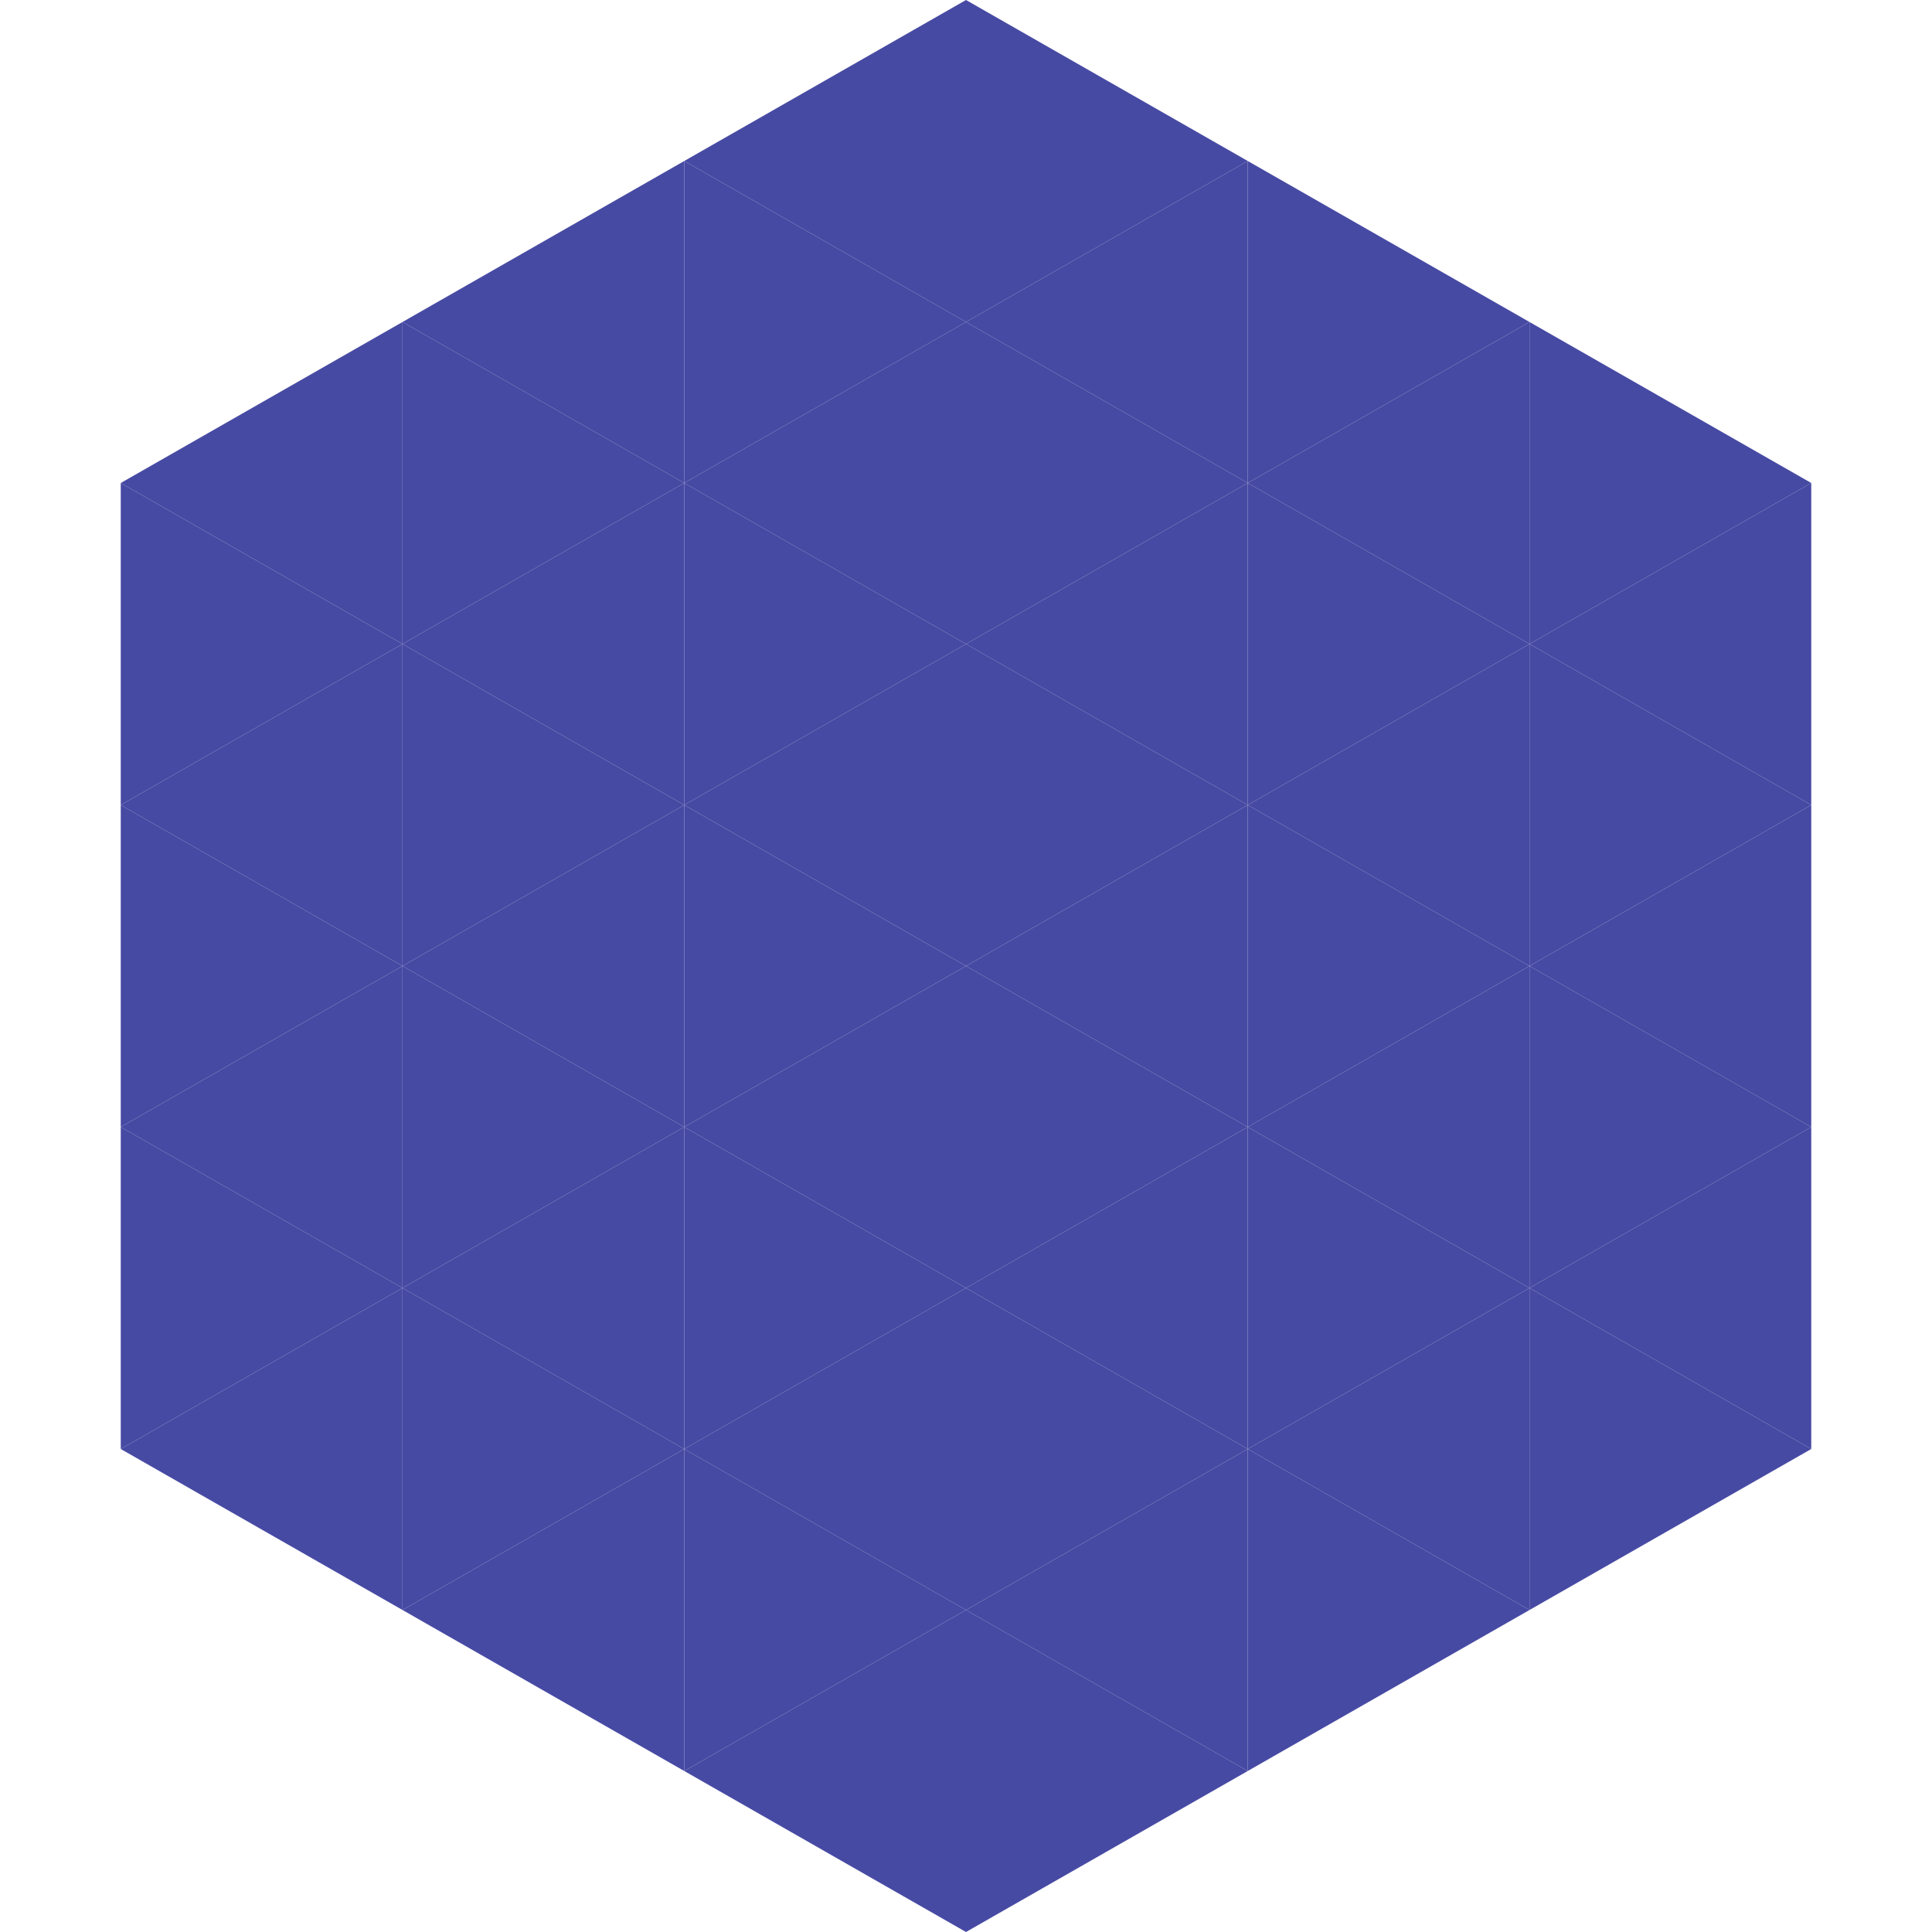
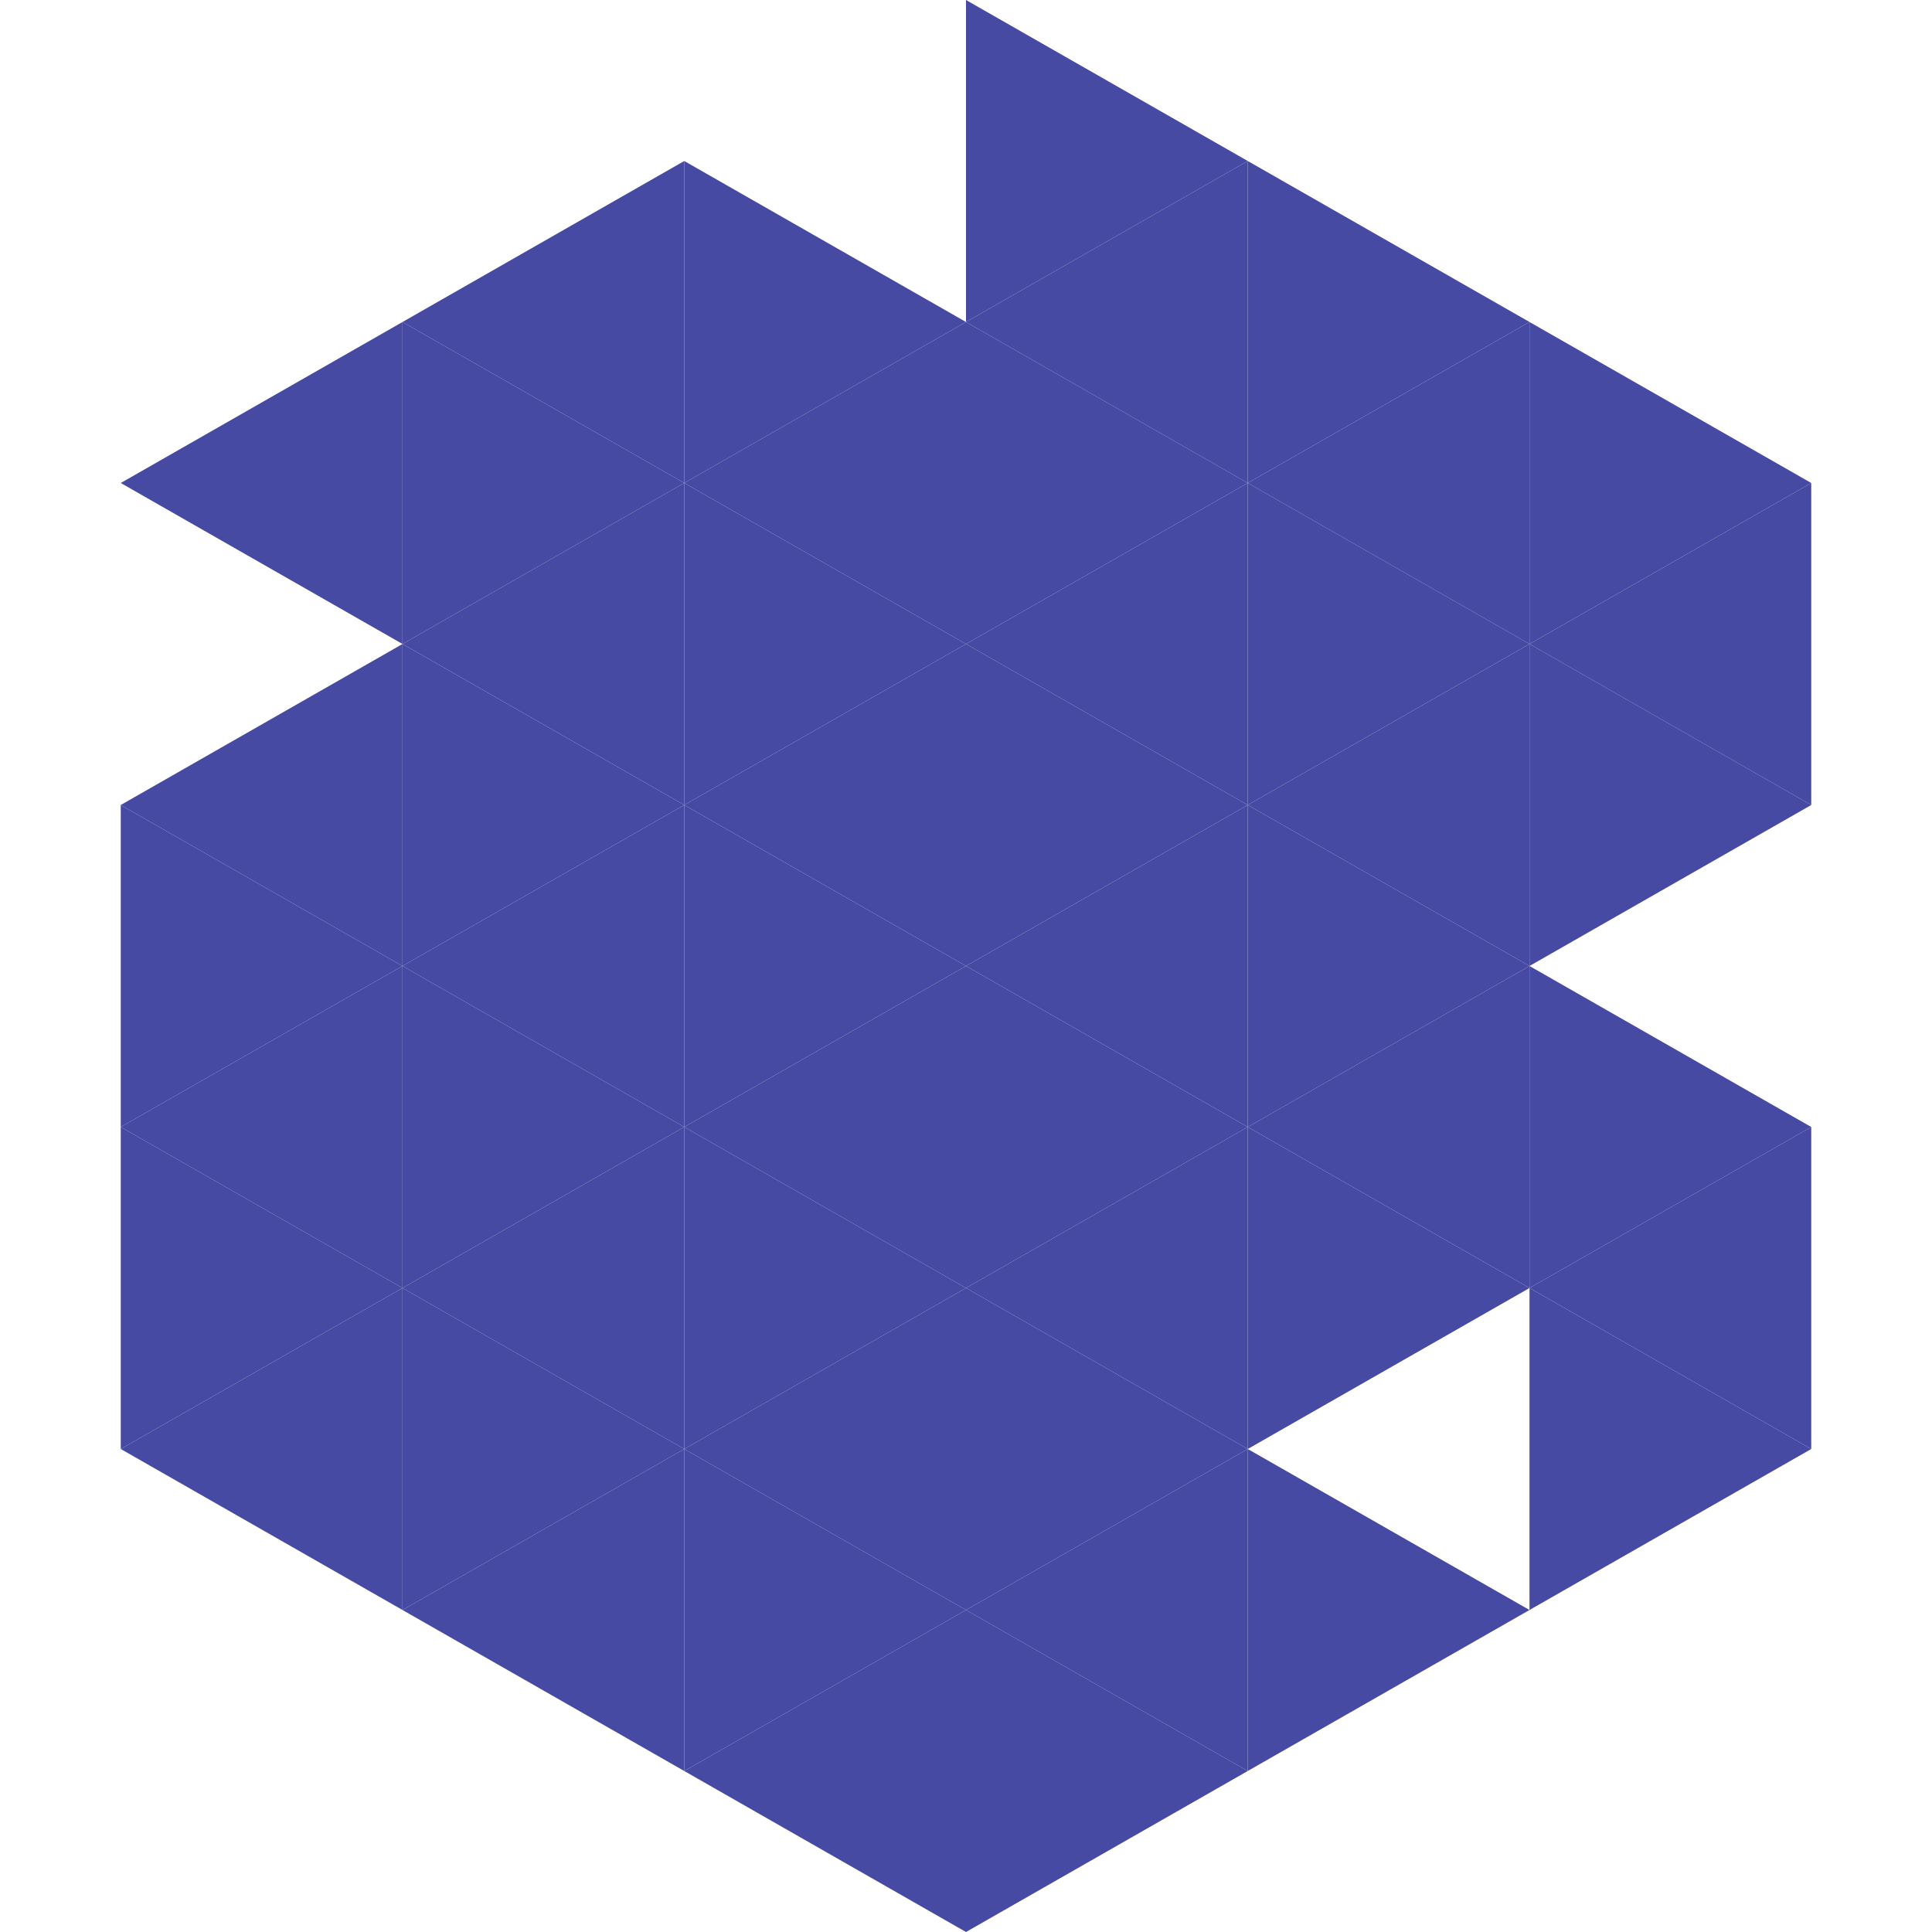
<svg xmlns="http://www.w3.org/2000/svg" width="240" height="240">
  <polygon points="50,40 15,60 50,80" style="fill:rgb(71,74,163)" />
  <polygon points="190,40 225,60 190,80" style="fill:rgb(71,74,163)" />
-   <polygon points="15,60 50,80 15,100" style="fill:rgb(71,74,163)" />
  <polygon points="225,60 190,80 225,100" style="fill:rgb(71,74,163)" />
  <polygon points="50,80 15,100 50,120" style="fill:rgb(71,74,163)" />
  <polygon points="190,80 225,100 190,120" style="fill:rgb(71,74,163)" />
  <polygon points="15,100 50,120 15,140" style="fill:rgb(71,74,163)" />
-   <polygon points="225,100 190,120 225,140" style="fill:rgb(71,74,163)" />
  <polygon points="50,120 15,140 50,160" style="fill:rgb(71,74,163)" />
  <polygon points="190,120 225,140 190,160" style="fill:rgb(71,74,163)" />
  <polygon points="15,140 50,160 15,180" style="fill:rgb(71,74,163)" />
  <polygon points="225,140 190,160 225,180" style="fill:rgb(71,74,163)" />
  <polygon points="50,160 15,180 50,200" style="fill:rgb(71,74,163)" />
  <polygon points="190,160 225,180 190,200" style="fill:rgb(71,74,163)" />
  <polygon points="15,180 50,200 15,220" style="fill:rgb(255,255,255); fill-opacity:0" />
  <polygon points="225,180 190,200 225,220" style="fill:rgb(255,255,255); fill-opacity:0" />
  <polygon points="50,0 85,20 50,40" style="fill:rgb(255,255,255); fill-opacity:0" />
  <polygon points="190,0 155,20 190,40" style="fill:rgb(255,255,255); fill-opacity:0" />
  <polygon points="85,20 50,40 85,60" style="fill:rgb(71,74,163)" />
  <polygon points="155,20 190,40 155,60" style="fill:rgb(71,74,163)" />
  <polygon points="50,40 85,60 50,80" style="fill:rgb(71,74,163)" />
  <polygon points="190,40 155,60 190,80" style="fill:rgb(71,74,163)" />
  <polygon points="85,60 50,80 85,100" style="fill:rgb(71,74,163)" />
  <polygon points="155,60 190,80 155,100" style="fill:rgb(71,74,163)" />
  <polygon points="50,80 85,100 50,120" style="fill:rgb(71,74,163)" />
  <polygon points="190,80 155,100 190,120" style="fill:rgb(71,74,163)" />
  <polygon points="85,100 50,120 85,140" style="fill:rgb(71,74,163)" />
  <polygon points="155,100 190,120 155,140" style="fill:rgb(71,74,163)" />
  <polygon points="50,120 85,140 50,160" style="fill:rgb(71,74,163)" />
  <polygon points="190,120 155,140 190,160" style="fill:rgb(71,74,163)" />
  <polygon points="85,140 50,160 85,180" style="fill:rgb(71,74,163)" />
  <polygon points="155,140 190,160 155,180" style="fill:rgb(71,74,163)" />
  <polygon points="50,160 85,180 50,200" style="fill:rgb(71,74,163)" />
-   <polygon points="190,160 155,180 190,200" style="fill:rgb(71,74,163)" />
  <polygon points="85,180 50,200 85,220" style="fill:rgb(71,74,163)" />
  <polygon points="155,180 190,200 155,220" style="fill:rgb(71,74,163)" />
-   <polygon points="120,0 85,20 120,40" style="fill:rgb(71,74,163)" />
  <polygon points="120,0 155,20 120,40" style="fill:rgb(71,74,163)" />
  <polygon points="85,20 120,40 85,60" style="fill:rgb(71,74,163)" />
  <polygon points="155,20 120,40 155,60" style="fill:rgb(71,74,163)" />
  <polygon points="120,40 85,60 120,80" style="fill:rgb(71,74,163)" />
  <polygon points="120,40 155,60 120,80" style="fill:rgb(71,74,163)" />
  <polygon points="85,60 120,80 85,100" style="fill:rgb(71,74,163)" />
  <polygon points="155,60 120,80 155,100" style="fill:rgb(71,74,163)" />
  <polygon points="120,80 85,100 120,120" style="fill:rgb(71,74,163)" />
  <polygon points="120,80 155,100 120,120" style="fill:rgb(71,74,163)" />
  <polygon points="85,100 120,120 85,140" style="fill:rgb(71,74,163)" />
  <polygon points="155,100 120,120 155,140" style="fill:rgb(71,74,163)" />
  <polygon points="120,120 85,140 120,160" style="fill:rgb(71,74,163)" />
  <polygon points="120,120 155,140 120,160" style="fill:rgb(71,74,163)" />
  <polygon points="85,140 120,160 85,180" style="fill:rgb(71,74,163)" />
  <polygon points="155,140 120,160 155,180" style="fill:rgb(71,74,163)" />
  <polygon points="120,160 85,180 120,200" style="fill:rgb(71,74,163)" />
  <polygon points="120,160 155,180 120,200" style="fill:rgb(71,74,163)" />
  <polygon points="85,180 120,200 85,220" style="fill:rgb(71,74,163)" />
  <polygon points="155,180 120,200 155,220" style="fill:rgb(71,74,163)" />
  <polygon points="120,200 85,220 120,240" style="fill:rgb(71,74,163)" />
  <polygon points="120,200 155,220 120,240" style="fill:rgb(71,74,163)" />
  <polygon points="85,220 120,240 85,260" style="fill:rgb(255,255,255); fill-opacity:0" />
  <polygon points="155,220 120,240 155,260" style="fill:rgb(255,255,255); fill-opacity:0" />
</svg>